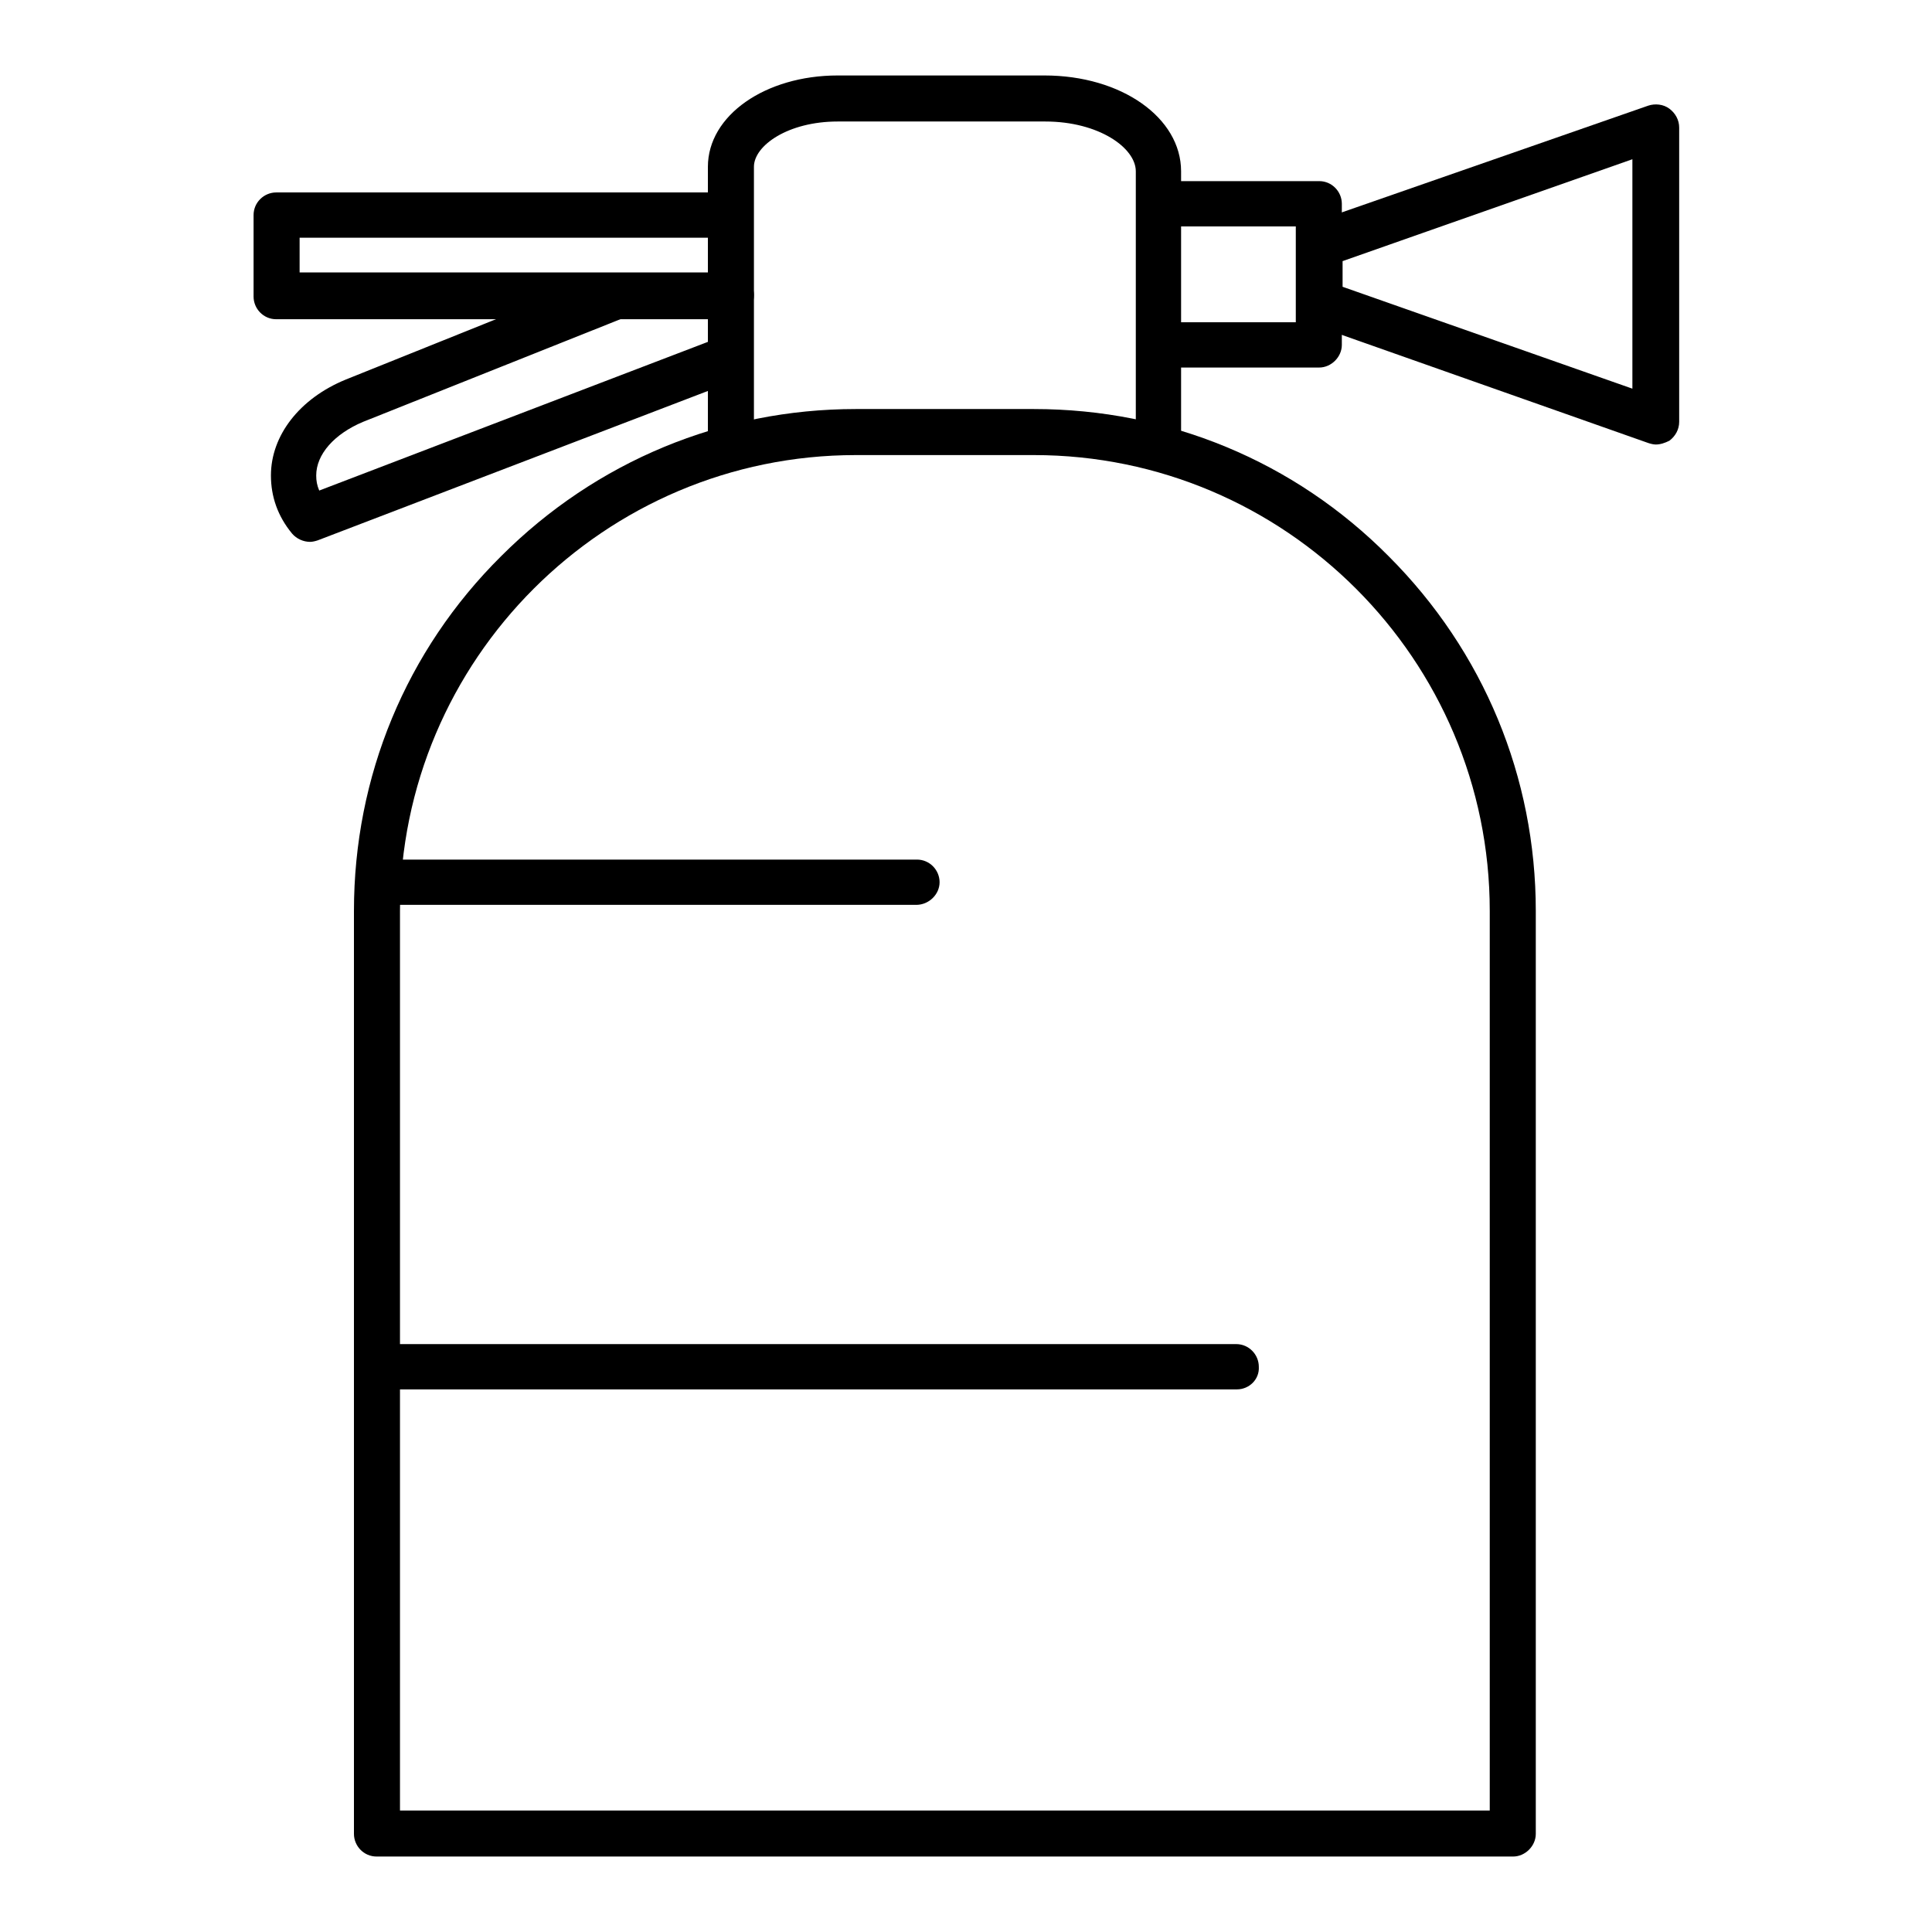
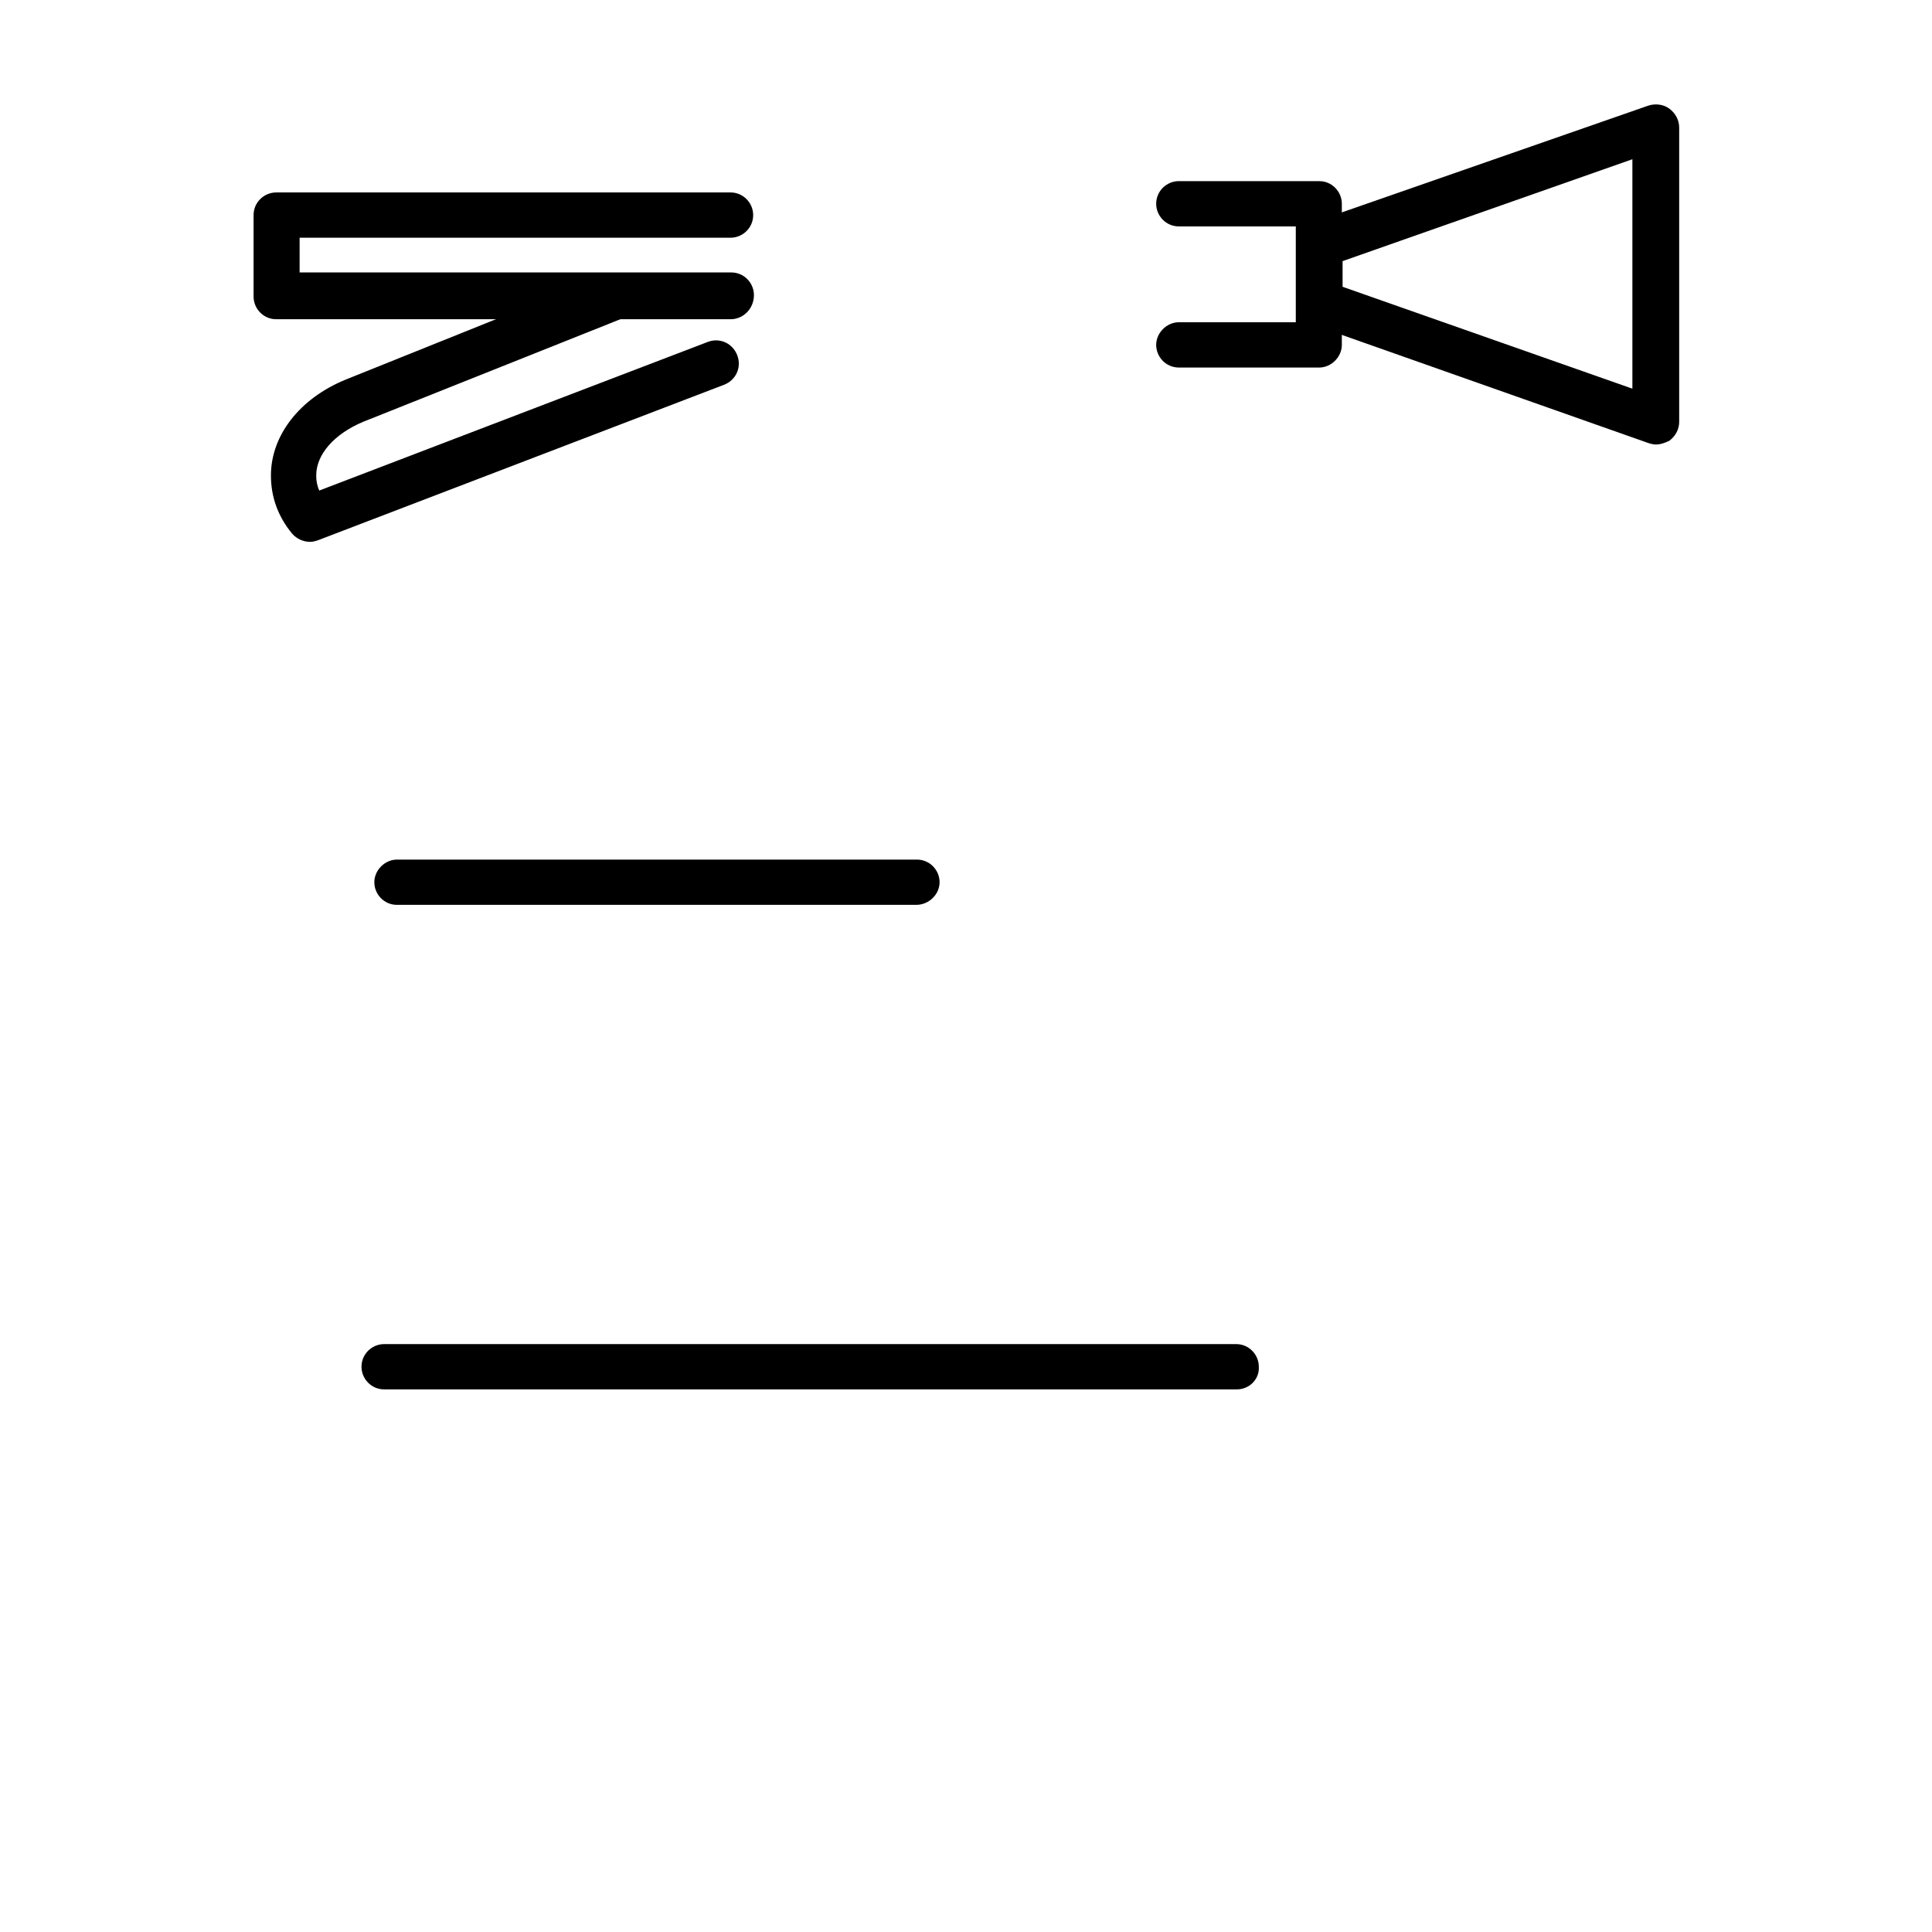
<svg xmlns="http://www.w3.org/2000/svg" version="1.1" x="0px" y="0px" viewBox="0 0 256 256" enable-background="new 0 0 256 256" xml:space="preserve">
  <g>
-     <path fill="#000000" d="M96.8,62c-1.7,0-3-1.4-3-3V22.1c0-6.8,7.6-12.1,17.2-12.1h27.4c10.2,0,18.1,5.6,18.1,12.7v36 c0,1.7-1.4,3-3,3s-3-1.4-3-3v-36c0-3.1-4.9-6.6-12-6.6H111c-6.6,0-11.1,3.2-11.1,6v36.8C99.9,60.6,98.5,62,96.8,62z" />
    <path fill="#000000" d="M174.8,48.7h-18.6c-1.7,0-3-1.4-3-3s1.4-3,3-3h15.5V30h-15.5c-1.7,0-3-1.4-3-3c0-1.7,1.4-3,3-3h18.6 c1.7,0,3,1.4,3,3v18.7C177.8,47.3,176.4,48.7,174.8,48.7z M96.8,42.3H36.6c-1.7,0-3-1.4-3-3V28.5c0-1.7,1.4-3,3-3h60.2 c1.7,0,3,1.4,3,3c0,1.7-1.4,3-3,3H39.7v4.6h57.2c1.7,0,3,1.4,3,3C99.9,40.9,98.5,42.3,96.8,42.3z" />
    <path fill="#000000" d="M41.1,71.8c-0.9,0-1.8-0.4-2.4-1.1c-1.9-2.3-2.8-4.9-2.8-7.7c0-5.3,3.8-10.2,9.9-12.7l34.6-13.9 c1.6-0.6,3.3,0.1,4,1.7c0.6,1.6-0.1,3.3-1.7,4L48.1,55.9c-3.8,1.6-6.2,4.3-6.2,7.1c0,0.7,0.1,1.3,0.4,2l51.5-19.7 c1.6-0.6,3.3,0.2,3.9,1.8s-0.2,3.3-1.8,3.9L42.1,71.6C41.8,71.7,41.4,71.8,41.1,71.8z M219.4,58.9c-0.3,0-0.7-0.1-1-0.2L173.9,43 c-1.2-0.4-2-1.6-2-2.9v-7.7c0-1.3,0.8-2.4,2-2.9L218.4,14c0.9-0.3,2-0.2,2.8,0.4c0.8,0.6,1.3,1.5,1.3,2.5v39c0,1-0.5,1.9-1.3,2.5 C220.6,58.7,220,58.9,219.4,58.9z M177.9,38l38.4,13.5V21.1l-38.4,13.5V38z M121.4,119.9H52.6c-1.7,0-3-1.4-3-3s1.4-3,3-3h68.9 c1.7,0,3,1.4,3,3S123.1,119.9,121.4,119.9z M163.9,184.1H50.9c-1.7,0-3-1.4-3-3c0-1.7,1.4-3,3-3h112.9c1.7,0,3,1.4,3,3 C166.9,182.8,165.5,184.1,163.9,184.1z" />
-     <path fill="#000000" d="M200.5,246H49.9c-1.7,0-3-1.4-3-3V120.7c0-17.8,6.9-34.5,19.5-47c12.6-12.6,29.3-19.5,47-19.5H137 c17.8,0,34.5,6.9,47,19.5c12.6,12.6,19.5,29.3,19.5,47V243C203.5,244.6,202.1,246,200.5,246z M53,239.9h144.4V120.7 c0-33.3-27.1-60.4-60.4-60.4h-23.6c-33.3,0-60.4,27.1-60.4,60.4L53,239.9L53,239.9z" />
  </g>
</svg>